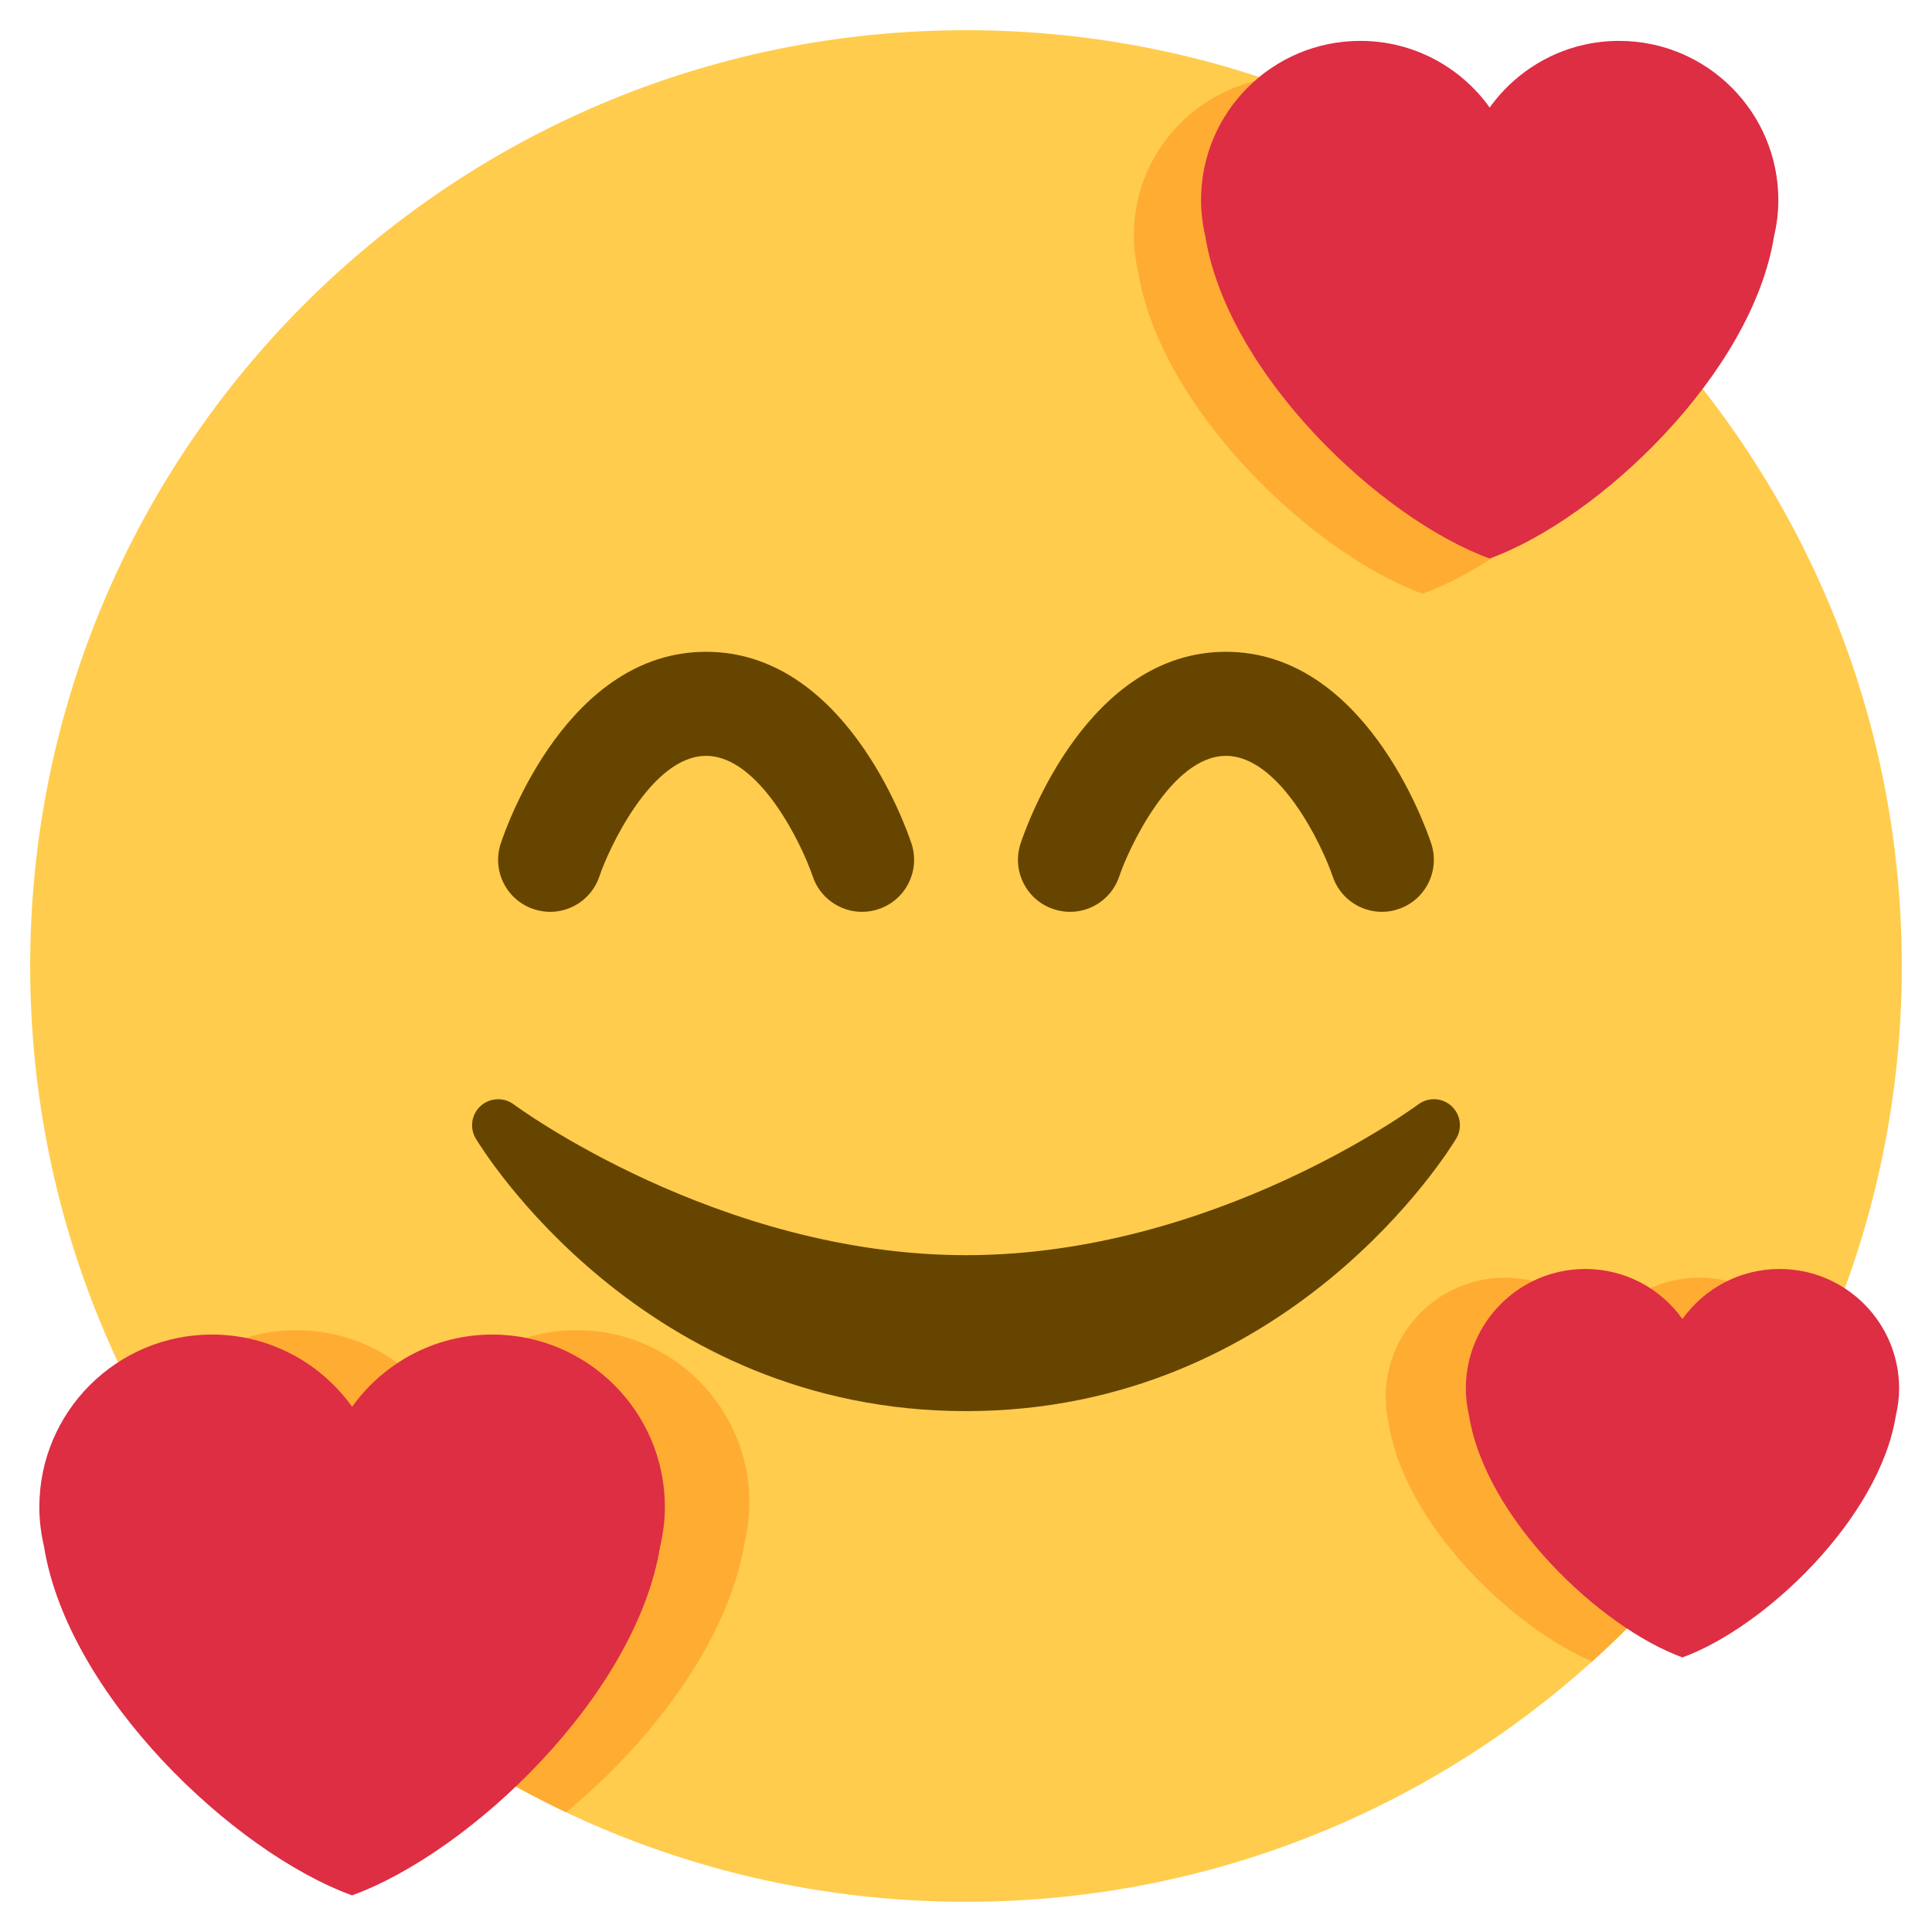
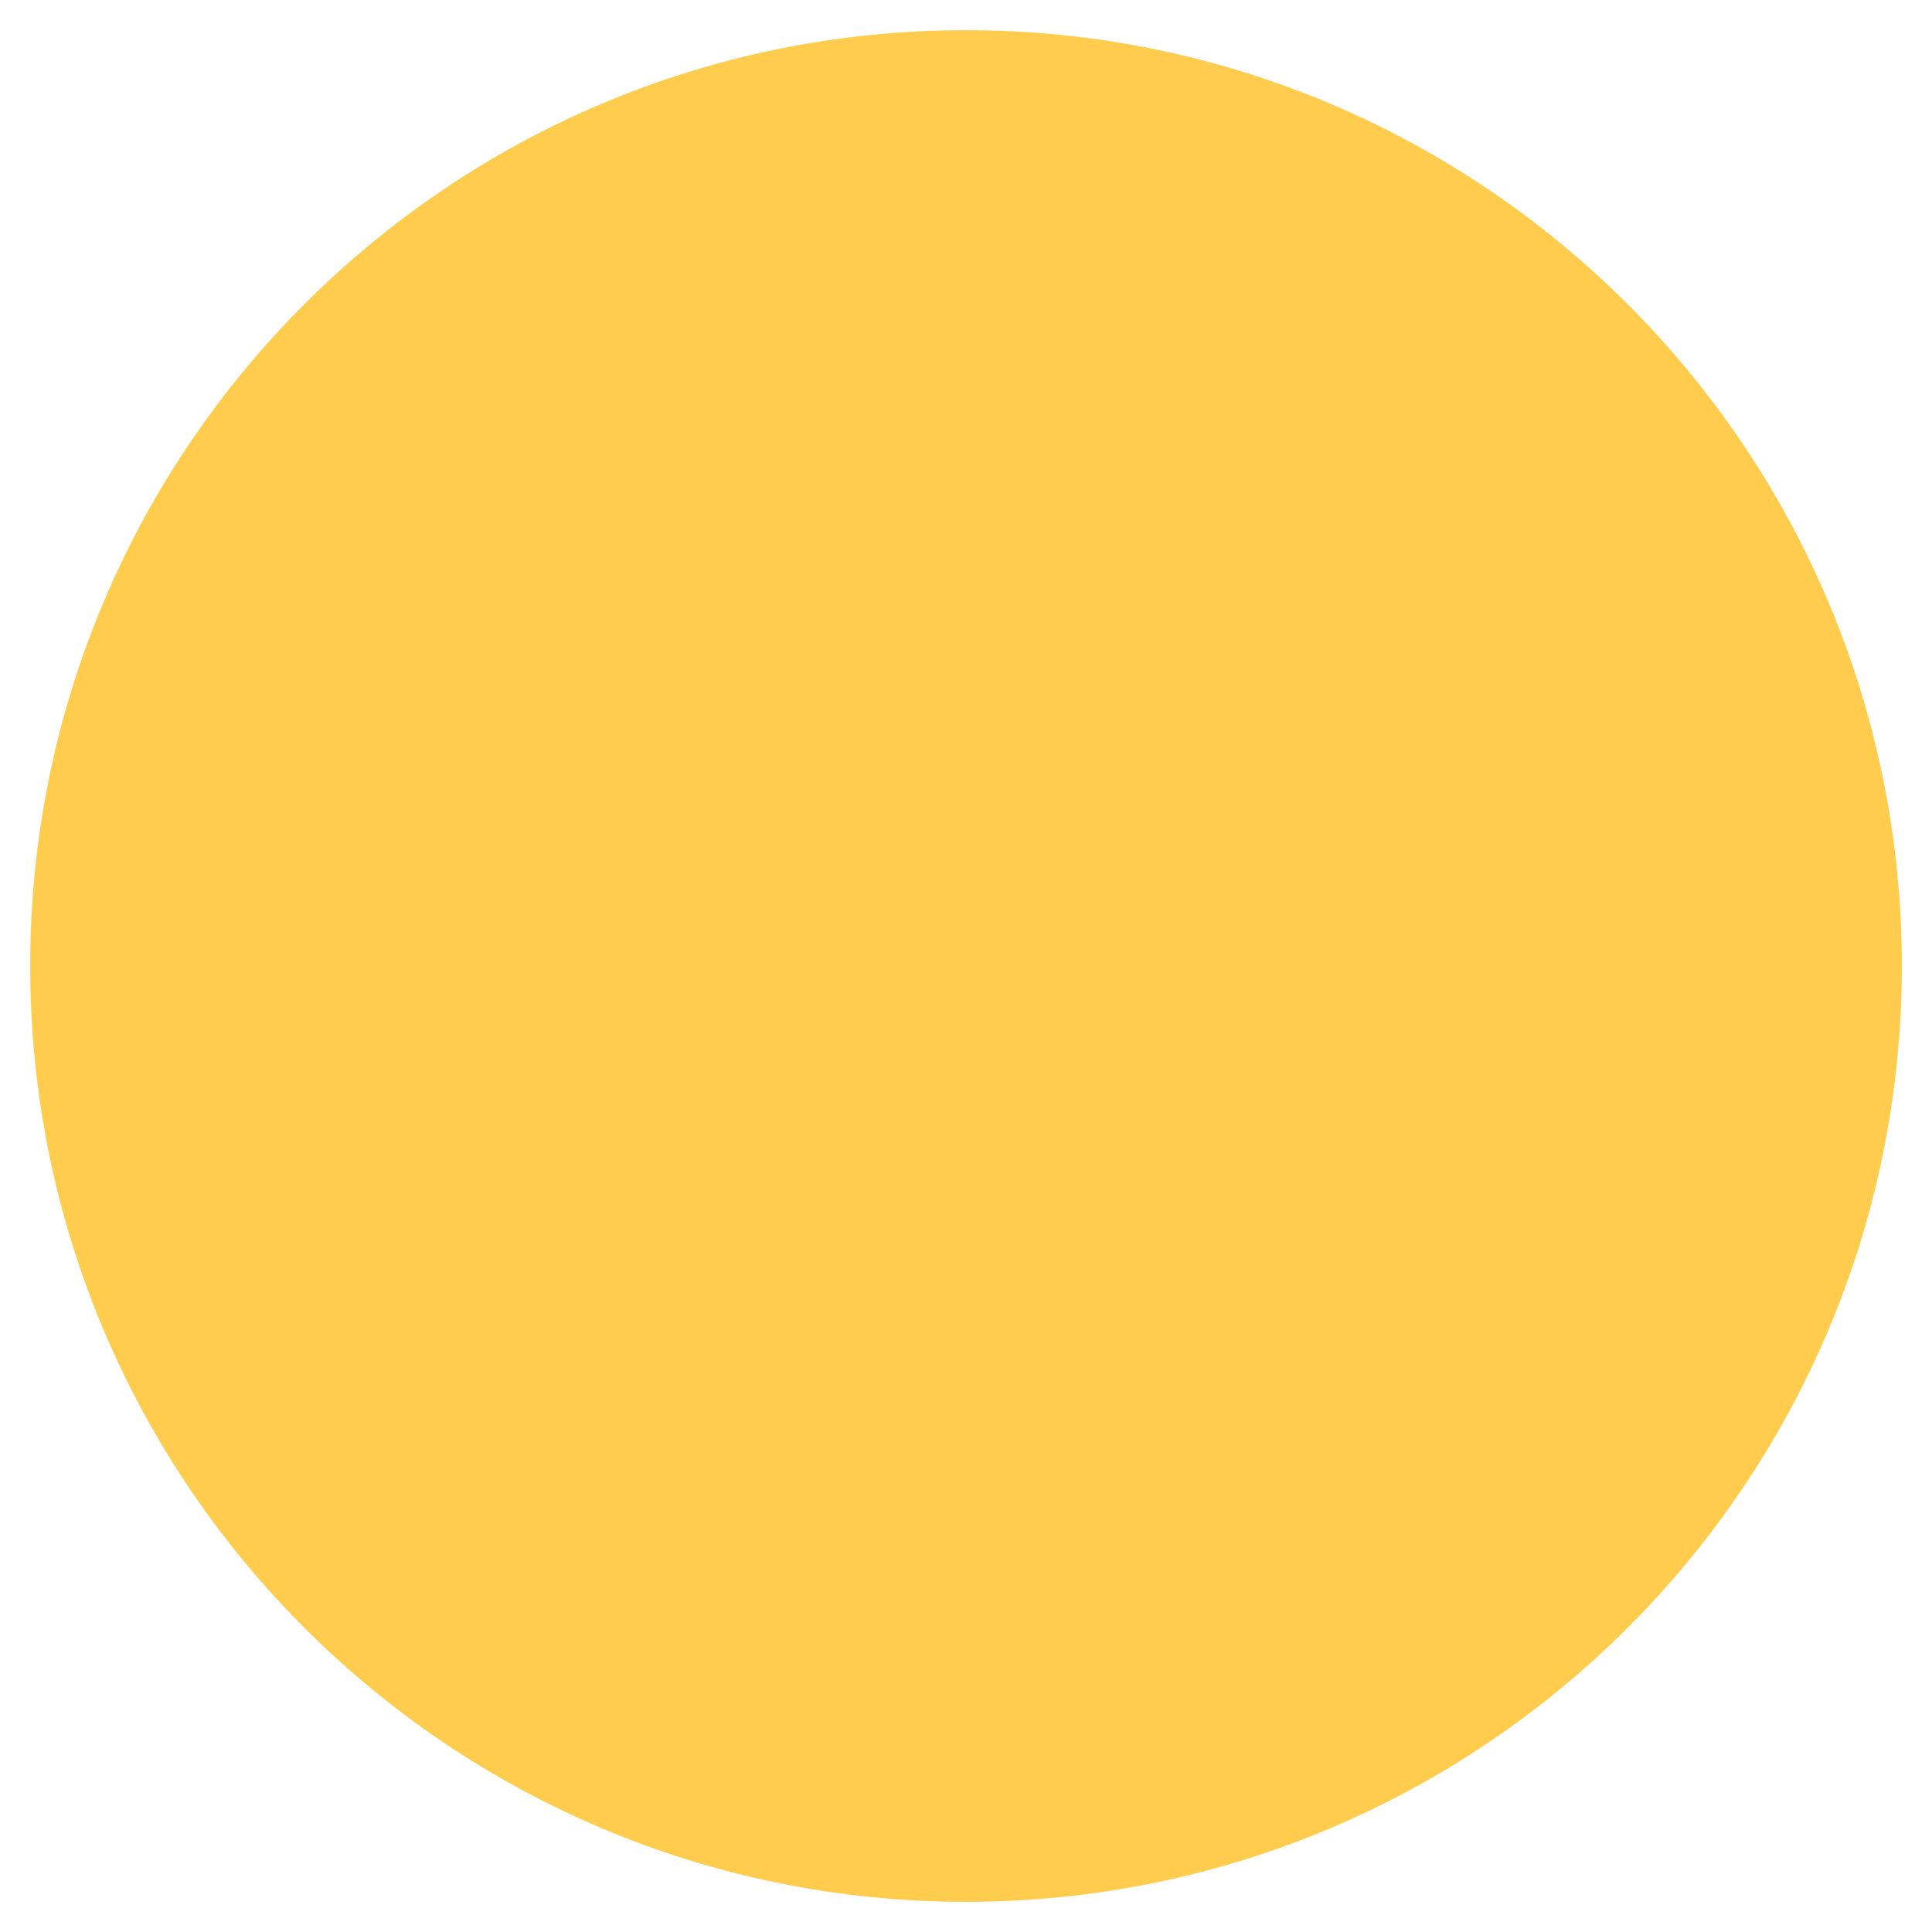
<svg xmlns="http://www.w3.org/2000/svg" width="56" height="56" viewBox="0 0 56 56" fill="none">
  <path d="M28 55.125C42.981 55.125 55.125 42.981 55.125 28C55.125 13.019 42.981 0.875 28 0.875C13.019 0.875 0.875 13.019 0.875 28C0.875 42.981 13.019 55.125 28 55.125Z" fill="#FFCC4D" />
-   <path d="M24.986 26.43C24.355 26.43 23.767 26.03 23.556 25.399C23.25 24.496 22.022 21.909 20.465 21.909C18.865 21.909 17.62 24.662 17.375 25.399C17.111 26.187 16.262 26.617 15.468 26.351C14.679 26.089 14.252 25.235 14.516 24.445C14.704 23.877 16.481 18.893 20.467 18.893C24.453 18.893 26.228 23.877 26.418 24.445C26.681 25.235 26.255 26.089 25.465 26.351C25.306 26.406 25.144 26.43 24.986 26.43ZM40.056 26.43C39.424 26.43 38.836 26.03 38.627 25.399C38.321 24.496 37.091 21.909 35.535 21.909C33.934 21.909 32.688 24.662 32.443 25.399C32.179 26.187 31.333 26.617 30.536 26.351C29.748 26.089 29.32 25.235 29.584 24.445C29.772 23.877 31.549 18.893 35.533 18.893C39.518 18.893 41.294 23.877 41.483 24.445C41.746 25.235 41.32 26.089 40.53 26.351C40.373 26.406 40.214 26.43 40.056 26.43ZM42.067 32.055C41.799 31.813 41.398 31.797 41.11 32.011C41.052 32.055 35.2 36.382 28 36.382C20.818 36.382 14.947 32.055 14.89 32.011C14.602 31.797 14.201 31.816 13.933 32.055C13.666 32.296 13.606 32.694 13.791 33.002C13.985 33.325 18.639 40.902 28 40.902C37.361 40.902 42.016 33.325 42.209 33.002C42.394 32.693 42.336 32.298 42.067 32.055Z" fill="#664500" />
-   <path d="M32.866 6.823C32.866 7.185 32.911 7.534 32.989 7.872C33.63 11.855 38.059 16.056 41.233 17.21C43.742 16.299 47.028 13.479 48.614 10.37C45.465 6.693 41.352 3.869 36.665 2.29C34.507 2.677 32.866 4.553 32.866 6.823ZM21.585 44.694C21.671 44.329 21.721 43.95 21.721 43.558C21.721 40.795 19.481 38.556 16.719 38.556C15.042 38.556 13.563 39.383 12.655 40.649C11.748 39.385 10.268 38.556 8.591 38.556C6.72 38.556 5.108 39.594 4.251 41.115C6.999 46.08 11.258 50.092 16.409 52.529C18.875 50.493 21.127 47.545 21.585 44.694ZM52.565 39.516C52.14 38.084 50.829 37.034 49.258 37.034C48.097 37.034 47.072 37.607 46.444 38.484C45.815 37.607 44.79 37.034 43.629 37.034C41.715 37.034 40.164 38.585 40.164 40.499C40.164 40.77 40.199 41.032 40.258 41.285C40.72 44.156 43.796 47.156 46.148 48.158C48.825 45.747 51.017 42.813 52.565 39.516Z" fill="#FFAC33" />
-   <path d="M51.546 5.801C51.546 3.251 49.478 1.185 46.93 1.185C45.383 1.185 44.017 1.949 43.179 3.117C42.342 1.949 40.976 1.185 39.429 1.185C36.879 1.185 34.813 3.251 34.813 5.801C34.813 6.163 34.858 6.512 34.937 6.85C35.578 10.833 40.006 15.034 43.179 16.189C46.353 15.034 50.781 10.833 51.421 6.852C51.501 6.512 51.546 6.163 51.546 5.801ZM19.272 43.684C19.272 40.922 17.032 38.683 14.27 38.683C12.593 38.683 11.115 39.51 10.206 40.776C9.299 39.51 7.819 38.683 6.142 38.683C3.38 38.683 1.14 40.922 1.14 43.684C1.14 44.076 1.19 44.454 1.274 44.821C1.969 49.135 6.766 53.687 10.204 54.938C13.643 53.689 18.44 49.136 19.135 44.822C19.222 44.454 19.272 44.075 19.272 43.684ZM55.047 40.247C55.047 38.333 53.496 36.782 51.582 36.782C50.42 36.782 49.396 37.355 48.767 38.232C48.139 37.355 47.114 36.782 45.952 36.782C44.038 36.782 42.488 38.333 42.488 40.247C42.488 40.518 42.522 40.78 42.581 41.034C43.062 44.022 46.385 47.176 48.767 48.041C51.148 47.176 54.472 44.022 54.952 41.034C55.012 40.78 55.047 40.518 55.047 40.247Z" fill="#DD2E44" />
</svg>